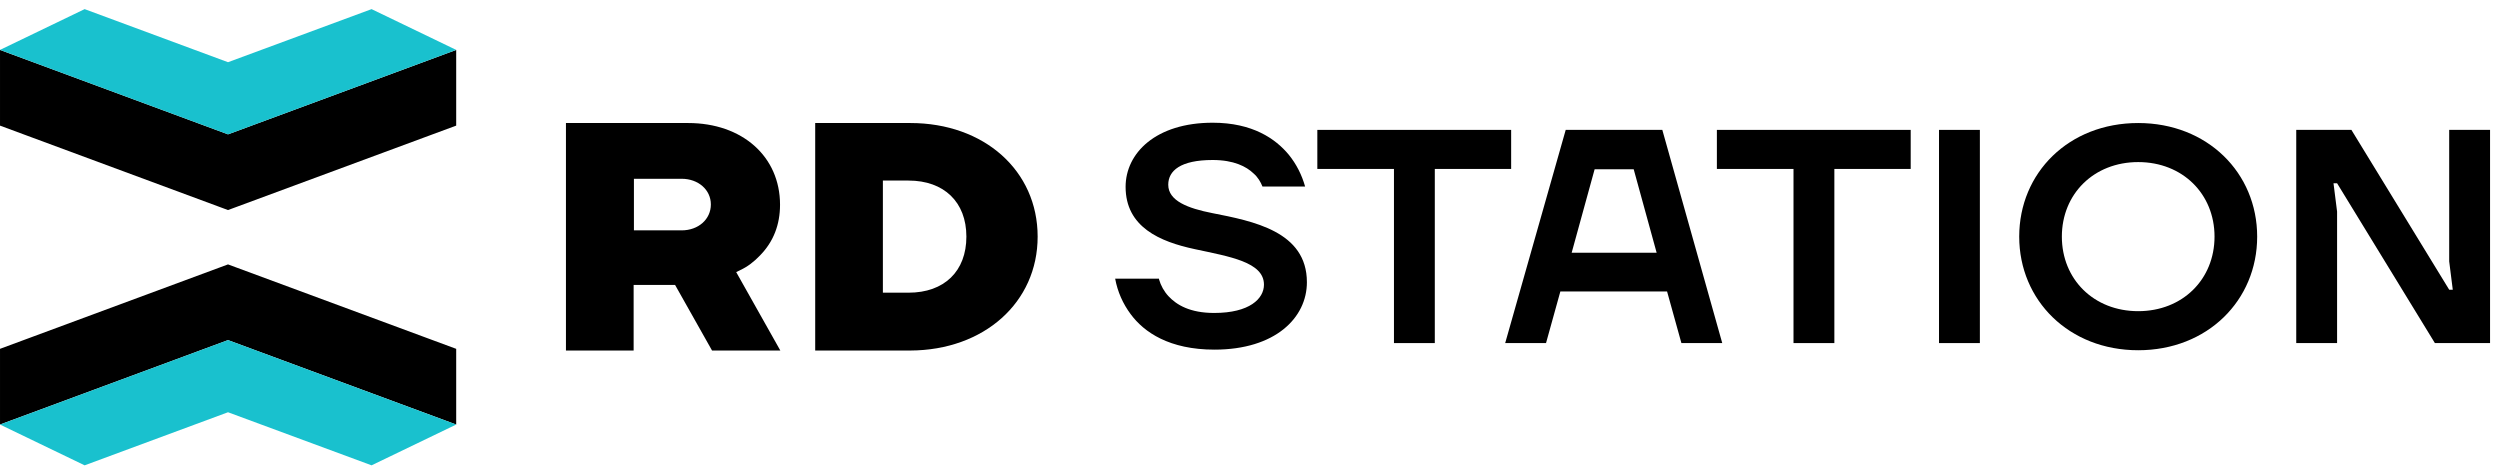
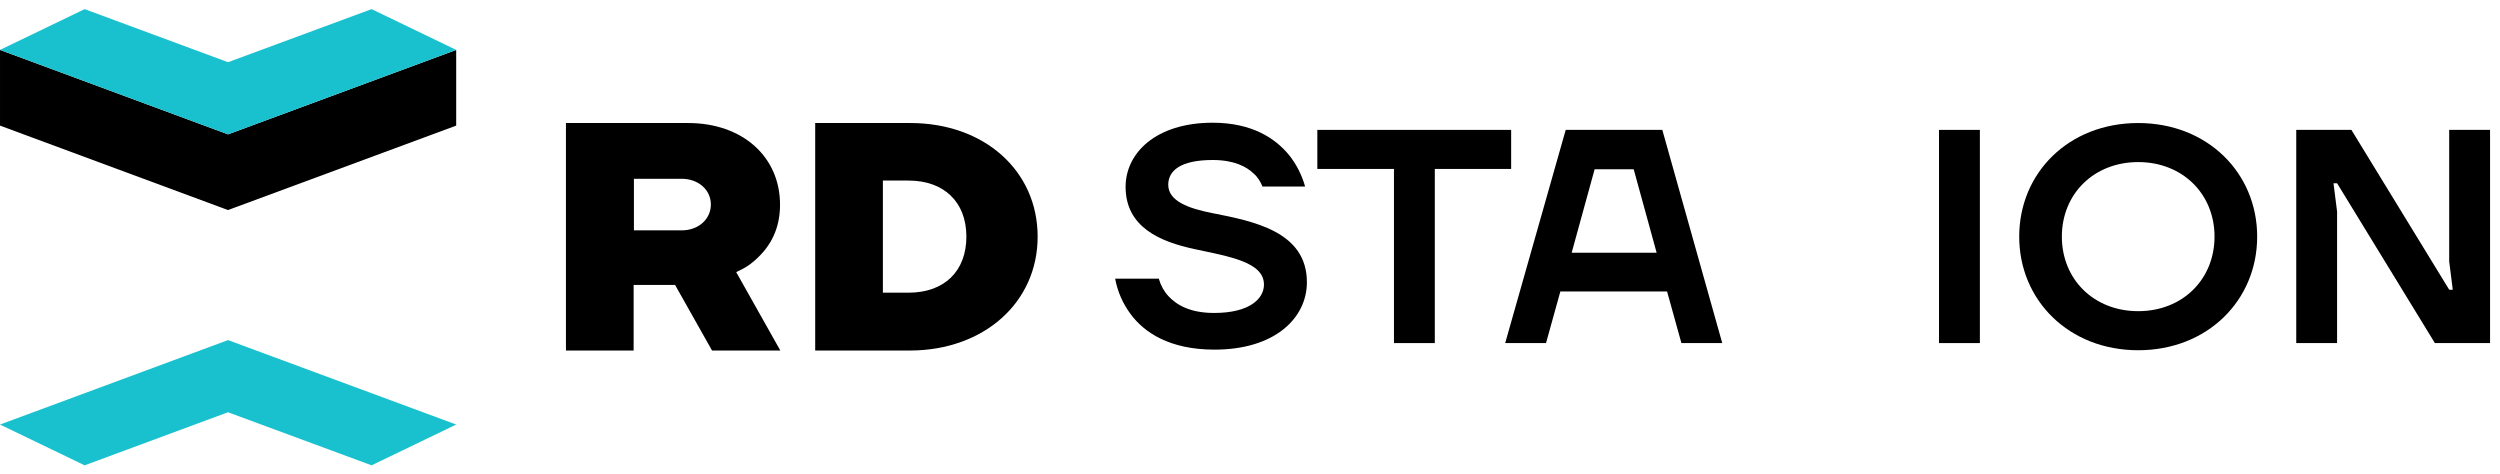
<svg xmlns="http://www.w3.org/2000/svg" width="548" height="104" viewBox="0 0 137 26" fill="none">
  <g clip-path="url(#clip0_2103_50486)">
    <path d="M125.834 7.118H128.857L134.216 15.876H134.412L134.216 14.323V7.118H136.455V18.801H133.432L128.072 10.042H127.876L128.072 11.595V18.801H125.834V7.118Z" fill="black" />
    <path d="M117.173 6.742C120.964 6.742 123.693 9.471 123.693 12.967C123.693 16.464 120.964 19.193 117.173 19.193C113.382 19.193 110.653 16.464 110.653 12.967C110.653 9.471 113.366 6.742 117.173 6.742ZM117.173 17.052C119.608 17.052 121.356 15.304 121.356 12.967C121.356 10.631 119.608 8.882 117.173 8.882C114.738 8.882 112.99 10.631 112.99 12.967C112.99 15.304 114.738 17.052 117.173 17.052Z" fill="black" />
    <path d="M106.258 7.118H108.497V18.801H106.258V7.118Z" fill="black" />
-     <path d="M94.085 7.118H104.706V9.258H100.523V18.801H98.284V9.258H94.085V7.118Z" fill="black" />
    <path d="M85.801 7.118H91.095L94.379 18.801H92.141L91.356 15.974H85.507L84.722 18.801H82.484L85.801 7.118ZM90.784 13.85L89.526 9.274H87.386L86.127 13.85H90.784Z" fill="black" />
    <path d="M72.19 7.118H82.811V9.258H78.627V18.801H76.389V9.258H72.19V7.118Z" fill="black" />
    <path d="M63.513 15.304C63.611 15.647 63.791 15.974 64.036 16.235C64.478 16.709 65.213 17.15 66.536 17.15C68.481 17.15 69.265 16.366 69.265 15.598C69.265 14.356 67.37 14.062 65.474 13.653C63.562 13.245 61.683 12.444 61.683 10.239C61.683 8.392 63.334 6.725 66.455 6.725C68.644 6.725 69.902 7.608 70.621 8.474C71.046 8.997 71.34 9.585 71.52 10.222H69.183C69.085 9.977 68.938 9.716 68.693 9.503C68.301 9.127 67.615 8.768 66.455 8.768C64.69 8.768 64.02 9.356 64.02 10.124C64.02 11.007 65.098 11.415 66.422 11.676C68.66 12.118 71.618 12.673 71.618 15.467C71.618 17.412 69.886 19.16 66.553 19.16C64.085 19.16 62.696 18.212 61.961 17.216C61.536 16.644 61.242 15.99 61.111 15.271H63.513V15.304Z" fill="black" />
    <path d="M56.863 12.967C56.863 9.356 53.938 6.742 49.886 6.742H44.673V19.209H49.886C53.922 19.193 56.863 16.578 56.863 12.967ZM48.382 16.039V9.895H49.788C51.732 9.895 52.958 11.072 52.958 12.967C52.958 14.863 51.748 16.039 49.788 16.039H48.382Z" fill="black" />
    <path d="M40.572 14.797C40.965 14.618 41.324 14.34 41.651 13.997C42.386 13.245 42.746 12.314 42.746 11.219C42.746 8.572 40.67 6.742 37.713 6.742H31.014V19.209H34.723V15.614H36.994L39.02 19.209H42.762L40.344 14.912L40.572 14.797ZM37.353 12.624H34.739V9.797H37.353C38.269 9.797 38.955 10.402 38.955 11.203C38.955 12.02 38.269 12.624 37.353 12.624Z" fill="black" />
-     <path d="M12.523 18.561L12.495 18.55L12.467 18.561L0.082 23.147V19.173L12.495 14.576L24.918 19.173V23.147L12.523 18.561Z" fill="black" stroke="black" stroke-width="0.163" />
    <path d="M12.495 18.637L0 23.265L4.638 25.5L12.495 22.591L20.362 25.5L25 23.265L12.495 18.637Z" fill="#19C1CE" />
    <path d="M12.467 7.439L12.495 7.45L12.523 7.439L24.918 2.853V6.827L12.495 11.424L0.082 6.827V2.853L12.467 7.439Z" fill="black" stroke="black" stroke-width="0.163" />
    <path d="M12.495 7.363L25 2.735L20.362 0.5L12.495 3.409L4.638 0.5L0 2.735L12.495 7.363Z" fill="#19C1CE" />
  </g>
  <defs>
    <clipPath id="clip0_2103_50486">
      <rect width="136.601" height="25" fill="white" transform="translate(0 0.5)" />
    </clipPath>
  </defs>
</svg>